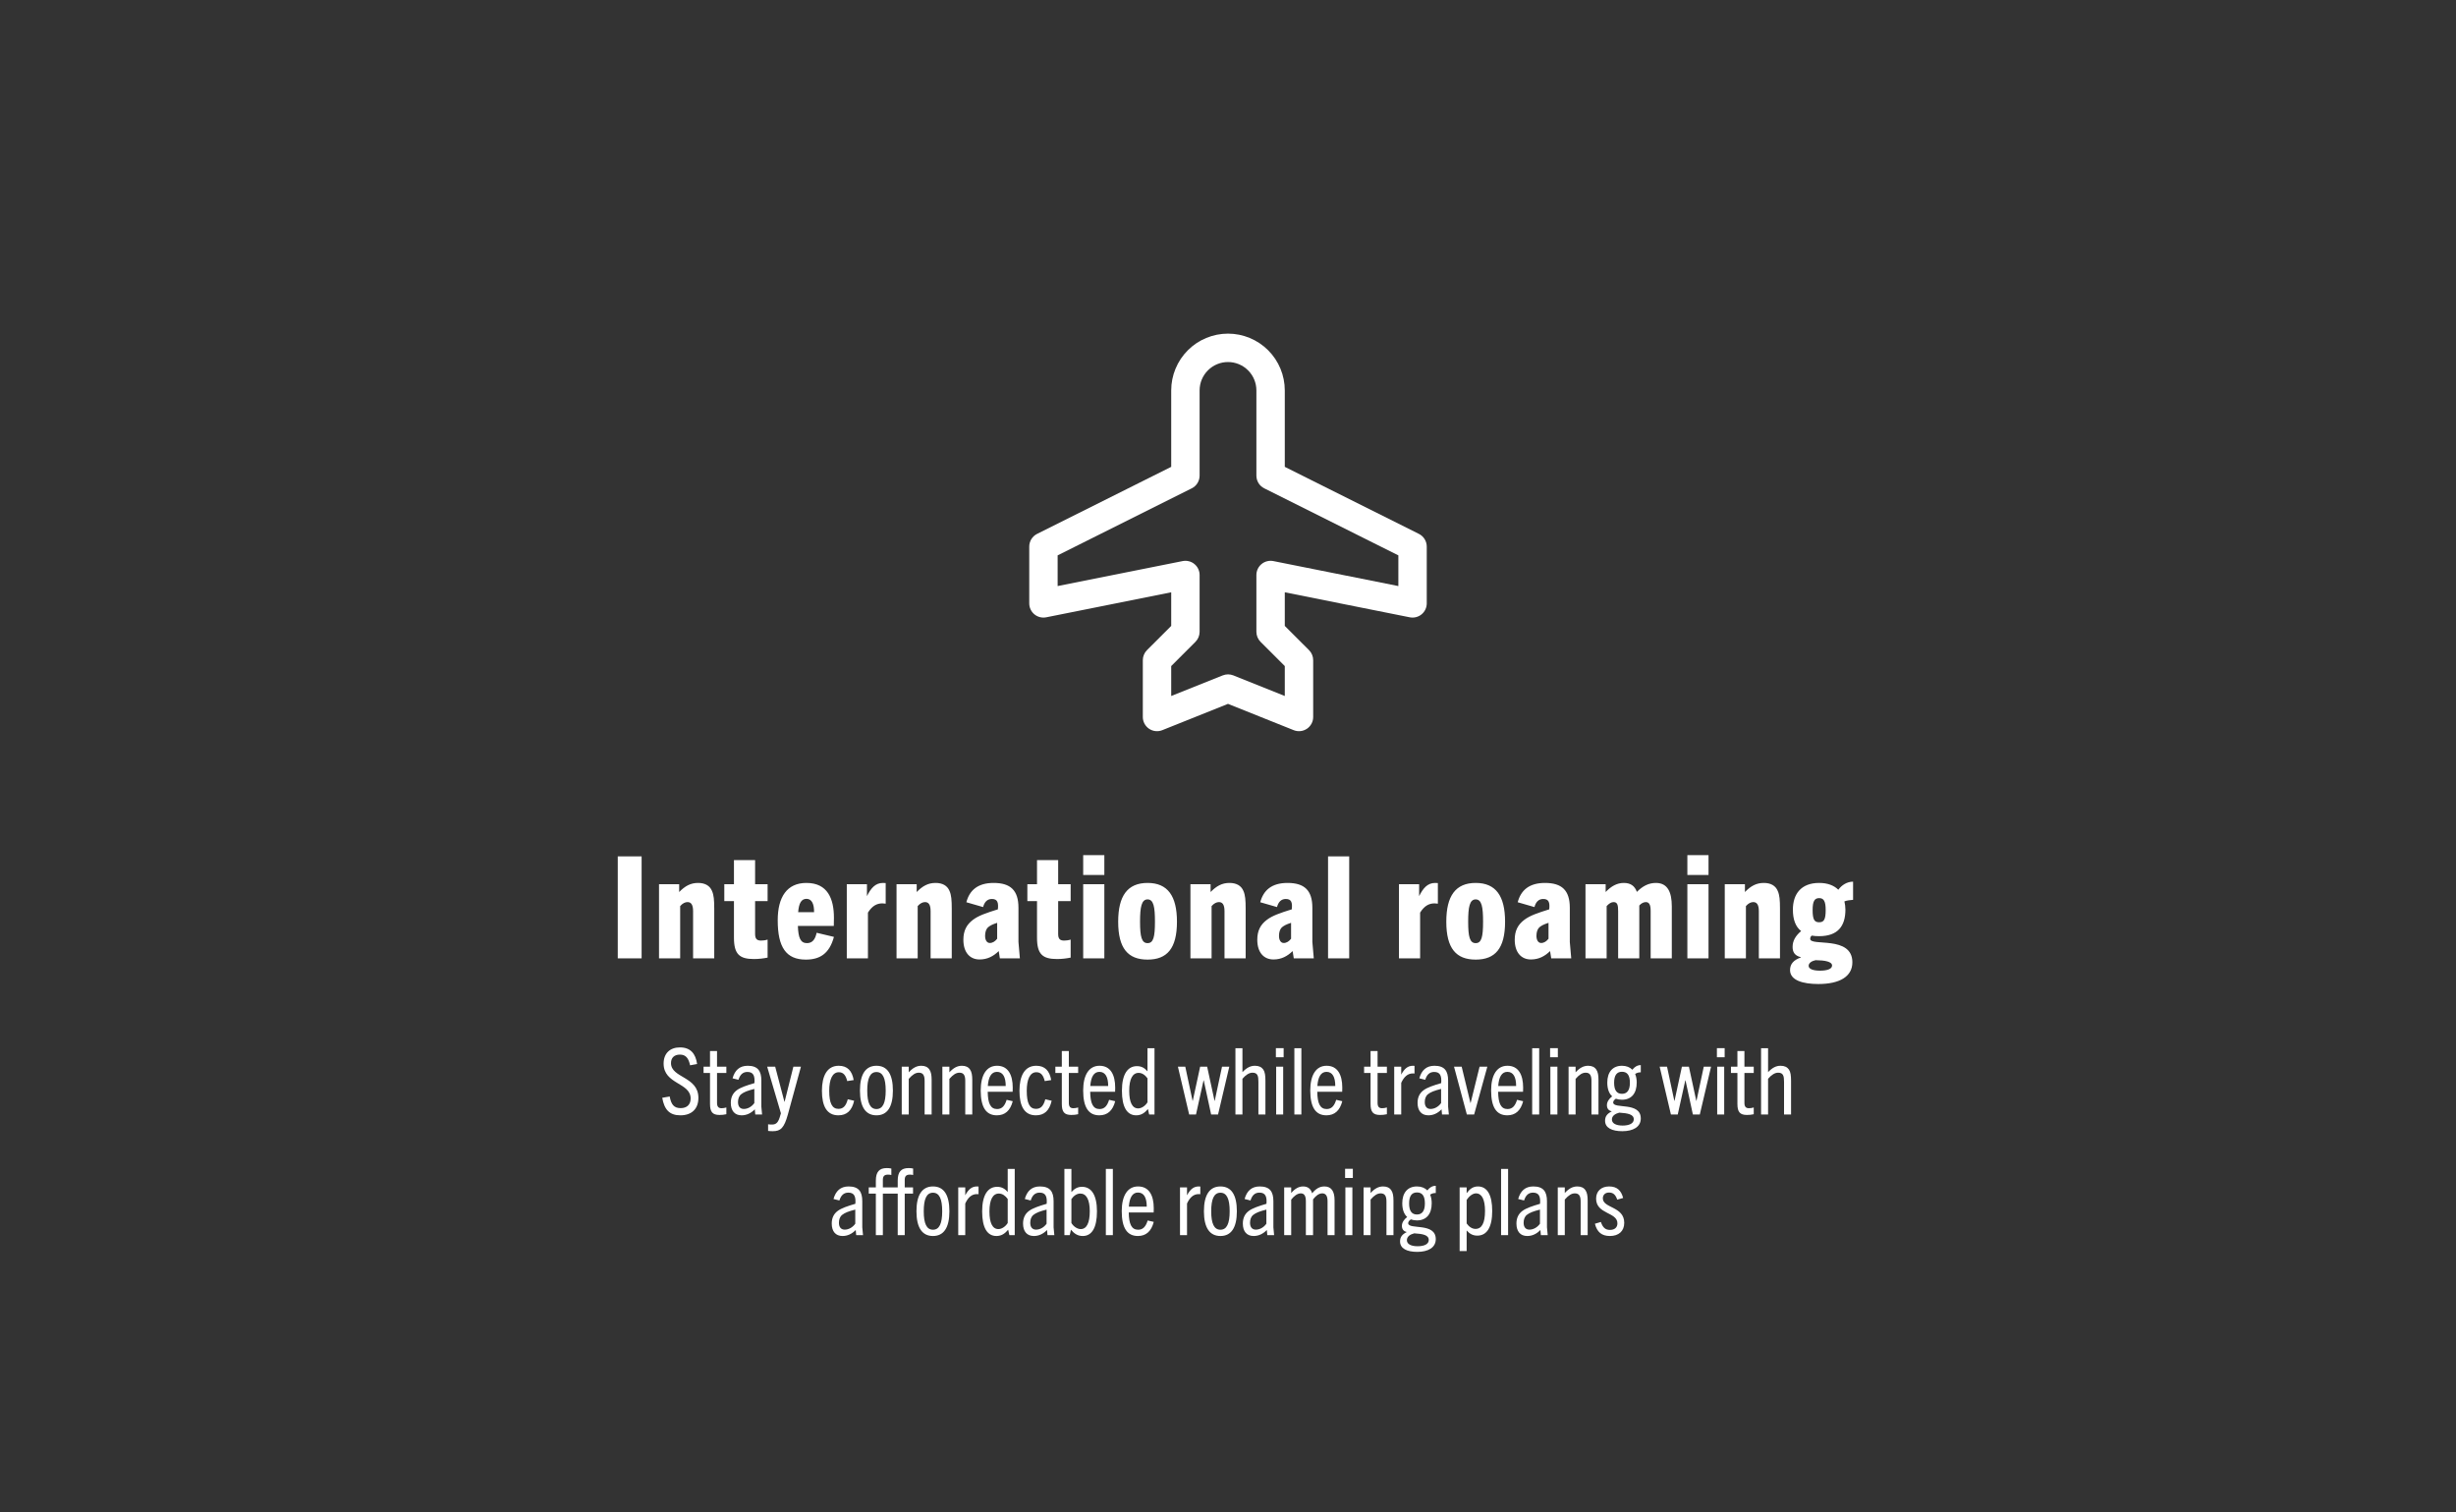
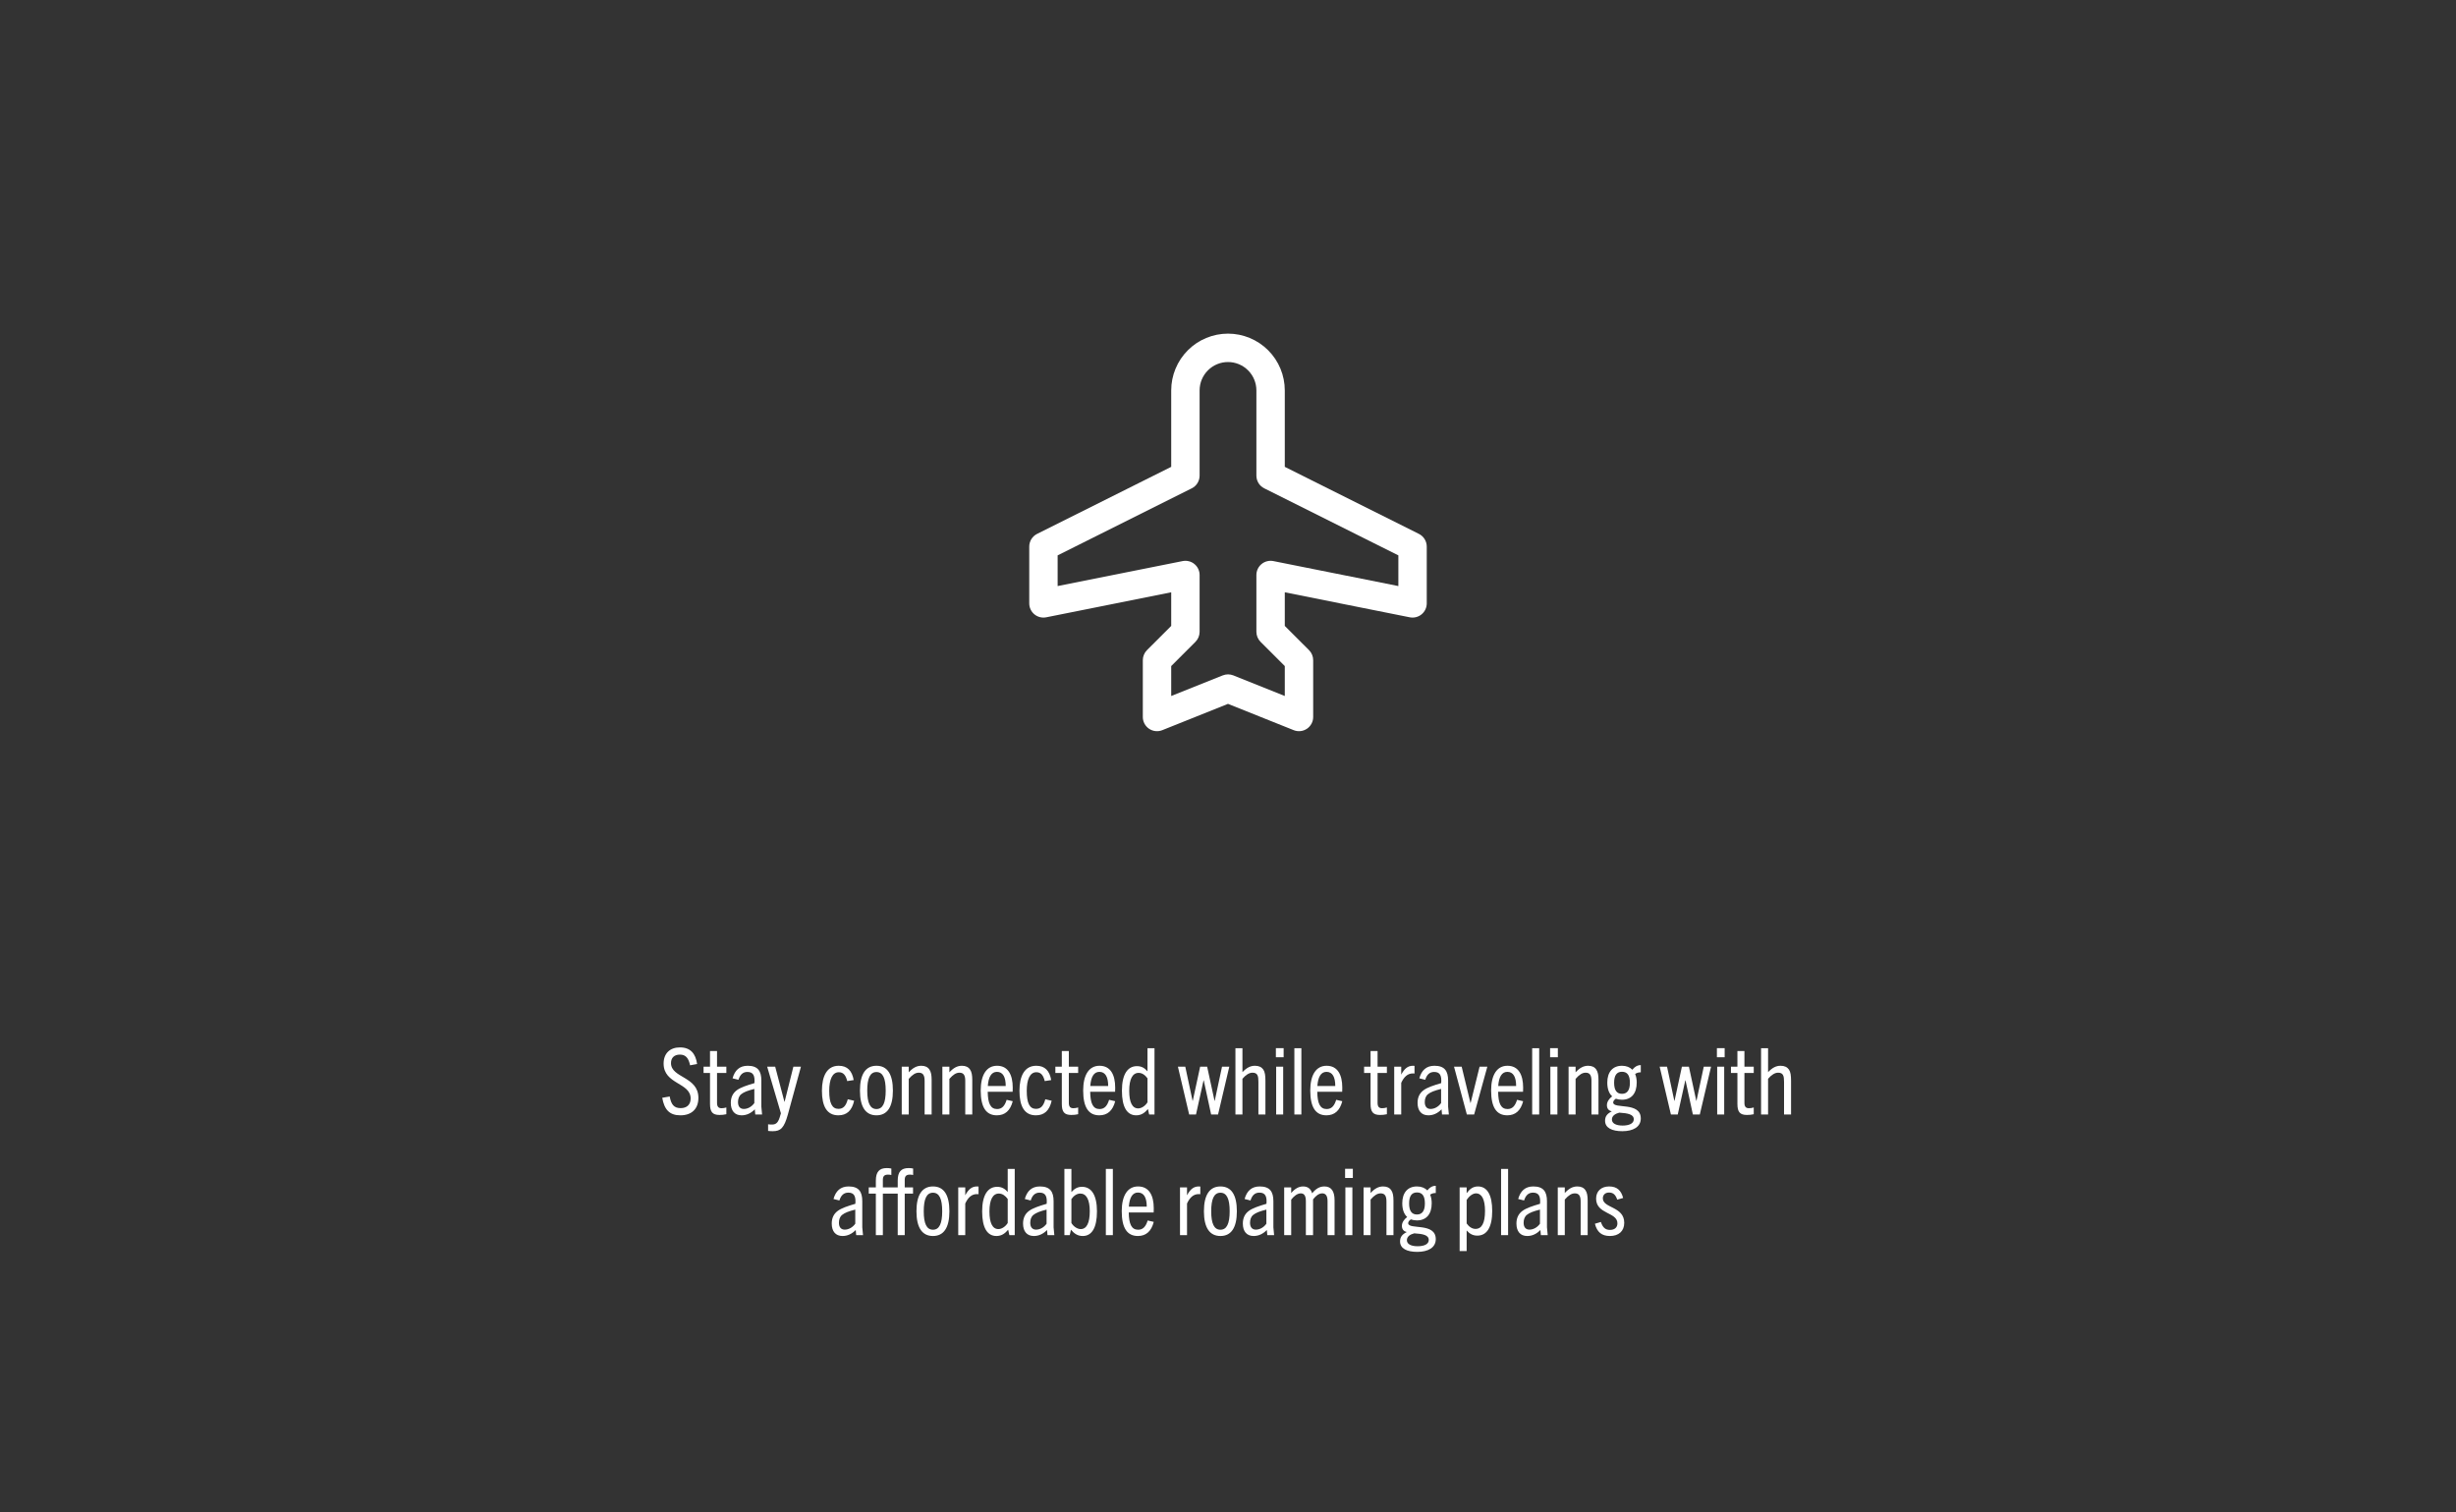
<svg xmlns="http://www.w3.org/2000/svg" width="346" height="213" viewBox="0 0 346 213" fill="none">
  <rect x="0" y="0" width="346" height="213" fill="#333333" stroke="none" />
  <path d="M98.208 149.889L97.22 150.071C97.012 149.083 96.622 148.563 95.79 148.563C95.01 148.563 94.529 148.992 94.529 149.759C94.529 151.878 98.39 151.618 98.39 154.66C98.39 156.233 97.415 157.117 95.855 157.117C94.321 157.117 93.593 156.324 93.294 154.647L94.347 154.465C94.555 155.609 94.958 156.103 95.894 156.103C96.752 156.103 97.298 155.622 97.298 154.751C97.298 152.476 93.489 152.775 93.489 149.824C93.489 148.394 94.386 147.549 95.79 147.549C97.272 147.549 98 148.42 98.208 149.889ZM102.328 156.012V156.961C101.99 157.039 101.704 157.065 101.366 157.065C100.378 157.065 100.027 156.636 100.027 155.518V151.15H99.117V150.266H100.027V148.056H101.015V150.266H102.328V151.15H101.015V155.362C101.015 155.882 101.21 156.116 101.639 156.116C101.847 156.116 102.081 156.09 102.328 156.012ZM107.363 157H106.401L106.336 156.272C105.777 156.844 105.153 157.117 104.477 157.117C103.502 157.117 102.956 156.467 102.956 155.362C102.956 154.634 103.203 154.023 103.801 153.581C104.321 153.191 105.218 152.892 106.284 152.58C106.362 151.579 106.154 151.007 105.296 151.007C104.646 151.007 104.256 151.397 104.035 152.112L103.203 151.904C103.515 150.786 104.178 150.136 105.335 150.136C106.765 150.136 107.259 150.877 107.259 152.216V155.895L107.363 157ZM106.271 155.388V153.399C105.335 153.633 104.802 153.841 104.425 154.14C104.1 154.4 103.97 154.803 103.97 155.258C103.97 155.843 104.243 156.22 104.789 156.22C105.322 156.22 105.894 155.921 106.271 155.388ZM110.99 157.013C110.47 158.885 109.989 159.353 108.871 159.353C108.65 159.353 108.403 159.34 108.208 159.314V158.378C108.429 158.417 108.598 158.417 108.741 158.417C109.378 158.417 109.664 158.118 109.937 157.091L110.015 156.831L108.078 150.266H109.209L110.509 155.206H110.535L111.77 150.266H112.836L110.99 157.013ZM119.433 154.855L120.33 155.063C120.018 156.454 119.29 157.117 118.107 157.117C116.495 157.117 115.793 155.843 115.793 153.659C115.793 151.579 116.508 150.136 118.159 150.136C119.381 150.136 120.044 150.851 120.265 152.151L119.355 152.294C119.16 151.501 118.835 151.046 118.172 151.046C117.262 151.046 116.82 152.073 116.82 153.672C116.82 155.401 117.223 156.207 118.12 156.207C118.783 156.207 119.186 155.804 119.433 154.855ZM123.477 157.117C121.982 157.117 121.15 155.986 121.15 153.633C121.15 151.319 121.956 150.136 123.477 150.136C125.011 150.136 125.791 151.319 125.791 153.633C125.791 155.986 124.972 157.117 123.477 157.117ZM123.477 156.233C124.374 156.233 124.777 155.362 124.777 153.633C124.777 151.917 124.387 151.02 123.477 151.02C122.567 151.02 122.177 151.917 122.177 153.633C122.177 155.362 122.58 156.233 123.477 156.233ZM131.248 157H130.26V152.255C130.26 151.449 130.013 151.111 129.441 151.111C128.986 151.111 128.557 151.371 128.024 151.982V157H127.036V150.266H128.024V151.059C128.583 150.448 129.129 150.136 129.792 150.136C130.325 150.136 130.702 150.318 130.936 150.669C131.17 151.007 131.248 151.475 131.248 152.138V157ZM136.973 157H135.985V152.255C135.985 151.449 135.738 151.111 135.166 151.111C134.711 151.111 134.282 151.371 133.749 151.982V157H132.761V150.266H133.749V151.059C134.308 150.448 134.854 150.136 135.517 150.136C136.05 150.136 136.427 150.318 136.661 150.669C136.895 151.007 136.973 151.475 136.973 152.138V157ZM142.673 155.128C142.335 156.454 141.581 157.117 140.437 157.117C138.929 157.117 138.162 155.999 138.162 153.62C138.162 151.41 138.994 150.136 140.463 150.136C142.01 150.136 142.673 151.397 142.673 153.217C142.673 153.373 142.673 153.568 142.66 153.802H139.15C139.176 155.44 139.54 156.233 140.476 156.233C141.191 156.233 141.568 155.739 141.815 154.933L142.673 155.128ZM140.45 150.994C139.657 150.994 139.254 151.722 139.163 152.983H141.685C141.685 151.735 141.295 150.994 140.45 150.994ZM147.261 154.855L148.158 155.063C147.846 156.454 147.118 157.117 145.935 157.117C144.323 157.117 143.621 155.843 143.621 153.659C143.621 151.579 144.336 150.136 145.987 150.136C147.209 150.136 147.872 150.851 148.093 152.151L147.183 152.294C146.988 151.501 146.663 151.046 146 151.046C145.09 151.046 144.648 152.073 144.648 153.672C144.648 155.401 145.051 156.207 145.948 156.207C146.611 156.207 147.014 155.804 147.261 154.855ZM151.89 156.012V156.961C151.552 157.039 151.266 157.065 150.928 157.065C149.94 157.065 149.589 156.636 149.589 155.518V151.15H148.679V150.266H149.589V148.056H150.577V150.266H151.89V151.15H150.577V155.362C150.577 155.882 150.772 156.116 151.201 156.116C151.409 156.116 151.643 156.09 151.89 156.012ZM157.108 155.128C156.77 156.454 156.016 157.117 154.872 157.117C153.364 157.117 152.597 155.999 152.597 153.62C152.597 151.41 153.429 150.136 154.898 150.136C156.445 150.136 157.108 151.397 157.108 153.217C157.108 153.373 157.108 153.568 157.095 153.802H153.585C153.611 155.44 153.975 156.233 154.911 156.233C155.626 156.233 156.003 155.739 156.25 154.933L157.108 155.128ZM154.885 150.994C154.092 150.994 153.689 151.722 153.598 152.983H156.12C156.12 151.735 155.73 150.994 154.885 150.994ZM162.645 157H161.891L161.722 156.233C161.267 156.766 160.786 157.117 160.071 157.117C158.771 157.117 158.056 155.96 158.056 153.646C158.056 151.332 158.862 150.188 160.175 150.188C160.799 150.188 161.254 150.448 161.657 150.916V147.666H162.645V157ZM161.657 155.284V151.904C161.332 151.449 160.903 151.137 160.409 151.137C159.564 151.137 159.083 151.995 159.083 153.659C159.083 155.284 159.512 156.142 160.344 156.142C160.851 156.142 161.371 155.752 161.657 155.284ZM171.598 157H170.623L169.583 152.19H169.557L168.491 157H167.529L165.943 150.266H166.983L168.01 155.076H168.036L169.076 150.266H170.064L171.104 155.076H171.13L172.157 150.266H173.184L171.598 157ZM178.272 157H177.284V152.385C177.284 151.566 177.167 151.111 176.452 151.111C175.984 151.111 175.503 151.423 175.035 151.969V157H174.047V147.666H175.035V151.033C175.646 150.396 176.179 150.136 176.79 150.136C177.349 150.136 177.726 150.318 177.973 150.669C178.207 151.02 178.272 151.514 178.272 152.268V157ZM180.838 148.94H179.746V147.653H180.838V148.94ZM180.773 157H179.785V150.266H180.773V157ZM183.337 157H182.349V147.666H183.337V157ZM189.1 155.128C188.762 156.454 188.008 157.117 186.864 157.117C185.356 157.117 184.589 155.999 184.589 153.62C184.589 151.41 185.421 150.136 186.89 150.136C188.437 150.136 189.1 151.397 189.1 153.217C189.1 153.373 189.1 153.568 189.087 153.802H185.577C185.603 155.44 185.967 156.233 186.903 156.233C187.618 156.233 187.995 155.739 188.242 154.933L189.1 155.128ZM186.877 150.994C186.084 150.994 185.681 151.722 185.59 152.983H188.112C188.112 151.735 187.722 150.994 186.877 150.994ZM195.385 156.012V156.961C195.047 157.039 194.761 157.065 194.423 157.065C193.435 157.065 193.084 156.636 193.084 155.518V151.15H192.174V150.266H193.084V148.056H194.072V150.266H195.385V151.15H194.072V155.362C194.072 155.882 194.267 156.116 194.696 156.116C194.904 156.116 195.138 156.09 195.385 156.012ZM197.404 157H196.416V150.266H197.404V151.384C197.846 150.539 198.34 150.136 199.055 150.136C199.12 150.136 199.172 150.136 199.276 150.149V151.228C199.172 151.215 199.081 151.215 199.042 151.215C198.288 151.215 197.781 151.722 197.404 152.541V157ZM204.114 157H203.152L203.087 156.272C202.528 156.844 201.904 157.117 201.228 157.117C200.253 157.117 199.707 156.467 199.707 155.362C199.707 154.634 199.954 154.023 200.552 153.581C201.072 153.191 201.969 152.892 203.035 152.58C203.113 151.579 202.905 151.007 202.047 151.007C201.397 151.007 201.007 151.397 200.786 152.112L199.954 151.904C200.266 150.786 200.929 150.136 202.086 150.136C203.516 150.136 204.01 150.877 204.01 152.216V155.895L204.114 157ZM203.022 155.388V153.399C202.086 153.633 201.553 153.841 201.176 154.14C200.851 154.4 200.721 154.803 200.721 155.258C200.721 155.843 200.994 156.22 201.54 156.22C202.073 156.22 202.645 155.921 203.022 155.388ZM207.676 157H206.649L204.842 150.266H205.921L207.156 155.375H207.182L208.443 150.266H209.535L207.676 157ZM214.579 155.128C214.241 156.454 213.487 157.117 212.343 157.117C210.835 157.117 210.068 155.999 210.068 153.62C210.068 151.41 210.9 150.136 212.369 150.136C213.916 150.136 214.579 151.397 214.579 153.217C214.579 153.373 214.579 153.568 214.566 153.802H211.056C211.082 155.44 211.446 156.233 212.382 156.233C213.097 156.233 213.474 155.739 213.721 154.933L214.579 155.128ZM212.356 150.994C211.563 150.994 211.16 151.722 211.069 152.983H213.591C213.591 151.735 213.201 150.994 212.356 150.994ZM216.84 157H215.852V147.666H216.84V157ZM219.47 148.94H218.378V147.653H219.47V148.94ZM219.405 157H218.417V150.266H219.405V157ZM225.193 157H224.205V152.255C224.205 151.449 223.958 151.111 223.386 151.111C222.931 151.111 222.502 151.371 221.969 151.982V157H220.981V150.266H221.969V151.059C222.528 150.448 223.074 150.136 223.737 150.136C224.27 150.136 224.647 150.318 224.881 150.669C225.115 151.007 225.193 151.475 225.193 152.138V157ZM230.581 152.502C230.581 154.023 229.84 154.92 228.501 154.92C228.176 154.92 227.89 154.868 227.643 154.777C227.435 154.92 227.266 155.089 227.266 155.31C227.266 156.285 231.153 155.154 231.153 157.559C231.153 158.755 230.074 159.353 228.553 159.353C227.11 159.353 226.122 158.898 226.122 157.884C226.122 157.247 226.434 156.883 227.045 156.571V156.545C226.59 156.441 226.382 156.129 226.382 155.687C226.382 155.232 226.655 154.803 227.123 154.439C226.668 154.036 226.434 153.373 226.434 152.502C226.434 151.059 227.162 150.136 228.501 150.136C229.125 150.136 229.619 150.344 229.97 150.695C230.243 150.318 230.672 150.032 231.153 150.045V151.059C230.841 151.059 230.568 151.137 230.36 151.293C230.503 151.631 230.581 152.047 230.581 152.502ZM229.619 152.528C229.619 151.462 229.242 150.981 228.501 150.981C227.786 150.981 227.396 151.462 227.396 152.528C227.396 153.607 227.786 154.088 228.501 154.088C229.216 154.088 229.619 153.607 229.619 152.528ZM230.165 157.676C230.165 156.974 229.333 156.818 228.124 156.74C227.552 156.883 227.084 157.195 227.084 157.702C227.084 158.261 227.669 158.56 228.592 158.56C229.489 158.56 230.165 158.287 230.165 157.676ZM239.467 157H238.492L237.452 152.19H237.426L236.36 157H235.398L233.812 150.266H234.852L235.879 155.076H235.905L236.945 150.266H237.933L238.973 155.076H238.999L240.026 150.266H241.053L239.467 157ZM242.969 148.94H241.877V147.653H242.969V148.94ZM242.904 157H241.916V150.266H242.904V157ZM247.067 156.012V156.961C246.729 157.039 246.443 157.065 246.105 157.065C245.117 157.065 244.766 156.636 244.766 155.518V151.15H243.856V150.266H244.766V148.056H245.754V150.266H247.067V151.15H245.754V155.362C245.754 155.882 245.949 156.116 246.378 156.116C246.586 156.116 246.82 156.09 247.067 156.012ZM252.323 157H251.335V152.385C251.335 151.566 251.218 151.111 250.503 151.111C250.035 151.111 249.554 151.423 249.086 151.969V157H248.098V147.666H249.086V151.033C249.697 150.396 250.23 150.136 250.841 150.136C251.4 150.136 251.777 150.318 252.024 150.669C252.258 151.02 252.323 151.514 252.323 152.268V157ZM121.582 174H120.62L120.555 173.272C119.996 173.844 119.372 174.117 118.696 174.117C117.721 174.117 117.175 173.467 117.175 172.362C117.175 171.634 117.422 171.023 118.02 170.581C118.54 170.191 119.437 169.892 120.503 169.58C120.581 168.579 120.373 168.007 119.515 168.007C118.865 168.007 118.475 168.397 118.254 169.112L117.422 168.904C117.734 167.786 118.397 167.136 119.554 167.136C120.984 167.136 121.478 167.877 121.478 169.216V172.895L121.582 174ZM120.49 172.388V170.399C119.554 170.633 119.021 170.841 118.644 171.14C118.319 171.4 118.189 171.803 118.189 172.258C118.189 172.843 118.462 173.22 119.008 173.22C119.541 173.22 120.113 172.921 120.49 172.388ZM127.458 174H126.47V168.15H124.377V174H123.389V168.15H122.388V167.266H123.389V166.317C123.389 165.095 123.87 164.549 124.923 164.549C125.131 164.549 125.339 164.562 125.573 164.614V165.524C125.404 165.485 125.261 165.472 125.105 165.472C124.611 165.472 124.377 165.667 124.377 166.213V167.266H126.47V166.317C126.47 165.095 126.938 164.549 128.004 164.549C128.212 164.549 128.42 164.562 128.641 164.614V165.524C128.498 165.485 128.342 165.472 128.186 165.472C127.692 165.472 127.458 165.667 127.458 166.213V167.266H128.628V168.15H127.458V174ZM131.437 174.117C129.942 174.117 129.11 172.986 129.11 170.633C129.11 168.319 129.916 167.136 131.437 167.136C132.971 167.136 133.751 168.319 133.751 170.633C133.751 172.986 132.932 174.117 131.437 174.117ZM131.437 173.233C132.334 173.233 132.737 172.362 132.737 170.633C132.737 168.917 132.347 168.02 131.437 168.02C130.527 168.02 130.137 168.917 130.137 170.633C130.137 172.362 130.54 173.233 131.437 173.233ZM135.984 174H134.996V167.266H135.984V168.384C136.426 167.539 136.92 167.136 137.635 167.136C137.7 167.136 137.752 167.136 137.856 167.149V168.228C137.752 168.215 137.661 168.215 137.622 168.215C136.868 168.215 136.361 168.722 135.984 169.541V174ZM142.954 174H142.2L142.031 173.233C141.576 173.766 141.095 174.117 140.38 174.117C139.08 174.117 138.365 172.96 138.365 170.646C138.365 168.332 139.171 167.188 140.484 167.188C141.108 167.188 141.563 167.448 141.966 167.916V164.666H142.954V174ZM141.966 172.284V168.904C141.641 168.449 141.212 168.137 140.718 168.137C139.873 168.137 139.392 168.995 139.392 170.659C139.392 172.284 139.821 173.142 140.653 173.142C141.16 173.142 141.68 172.752 141.966 172.284ZM148.534 174H147.572L147.507 173.272C146.948 173.844 146.324 174.117 145.648 174.117C144.673 174.117 144.127 173.467 144.127 172.362C144.127 171.634 144.374 171.023 144.972 170.581C145.492 170.191 146.389 169.892 147.455 169.58C147.533 168.579 147.325 168.007 146.467 168.007C145.817 168.007 145.427 168.397 145.206 169.112L144.374 168.904C144.686 167.786 145.349 167.136 146.506 167.136C147.936 167.136 148.43 167.877 148.43 169.216V172.895L148.534 174ZM147.442 172.388V170.399C146.506 170.633 145.973 170.841 145.596 171.14C145.271 171.4 145.141 171.803 145.141 172.258C145.141 172.843 145.414 173.22 145.96 173.22C146.493 173.22 147.065 172.921 147.442 172.388ZM150.705 174H149.951V164.666H150.939V167.929C151.368 167.448 151.81 167.188 152.434 167.188C153.747 167.188 154.54 168.332 154.54 170.646C154.54 172.947 153.825 174.117 152.538 174.117C151.823 174.117 151.329 173.779 150.874 173.233L150.705 174ZM150.939 168.917V172.284C151.212 172.752 151.745 173.142 152.252 173.142C153.084 173.142 153.526 172.284 153.526 170.633C153.526 168.982 153.045 168.137 152.187 168.137C151.706 168.137 151.264 168.449 150.939 168.917ZM156.779 174H155.791V164.666H156.779V174ZM162.541 172.128C162.203 173.454 161.449 174.117 160.305 174.117C158.797 174.117 158.03 172.999 158.03 170.62C158.03 168.41 158.862 167.136 160.331 167.136C161.878 167.136 162.541 168.397 162.541 170.217C162.541 170.373 162.541 170.568 162.528 170.802H159.018C159.044 172.44 159.408 173.233 160.344 173.233C161.059 173.233 161.436 172.739 161.683 171.933L162.541 172.128ZM160.318 167.994C159.525 167.994 159.122 168.722 159.031 169.983H161.553C161.553 168.735 161.163 167.994 160.318 167.994ZM167.227 174H166.239V167.266H167.227V168.384C167.669 167.539 168.163 167.136 168.878 167.136C168.943 167.136 168.995 167.136 169.099 167.149V168.228C168.995 168.215 168.904 168.215 168.865 168.215C168.111 168.215 167.604 168.722 167.227 169.541V174ZM171.935 174.117C170.44 174.117 169.608 172.986 169.608 170.633C169.608 168.319 170.414 167.136 171.935 167.136C173.469 167.136 174.249 168.319 174.249 170.633C174.249 172.986 173.43 174.117 171.935 174.117ZM171.935 173.233C172.832 173.233 173.235 172.362 173.235 170.633C173.235 168.917 172.845 168.02 171.935 168.02C171.025 168.02 170.635 168.917 170.635 170.633C170.635 172.362 171.038 173.233 171.935 173.233ZM179.498 174H178.536L178.471 173.272C177.912 173.844 177.288 174.117 176.612 174.117C175.637 174.117 175.091 173.467 175.091 172.362C175.091 171.634 175.338 171.023 175.936 170.581C176.456 170.191 177.353 169.892 178.419 169.58C178.497 168.579 178.289 168.007 177.431 168.007C176.781 168.007 176.391 168.397 176.17 169.112L175.338 168.904C175.65 167.786 176.313 167.136 177.47 167.136C178.9 167.136 179.394 167.877 179.394 169.216V172.895L179.498 174ZM178.406 172.388V170.399C177.47 170.633 176.937 170.841 176.56 171.14C176.235 171.4 176.105 171.803 176.105 172.258C176.105 172.843 176.378 173.22 176.924 173.22C177.457 173.22 178.029 172.921 178.406 172.388ZM188.013 174H187.025V169.203C187.025 168.371 186.7 168.111 186.284 168.111C185.829 168.111 185.4 168.41 184.984 168.956V174H183.97V169.229C183.97 168.488 183.762 168.111 183.255 168.111C182.774 168.111 182.293 168.488 181.903 168.995V174H180.915V167.266H181.903V168.059C182.41 167.461 182.969 167.136 183.567 167.136C184.269 167.136 184.659 167.474 184.854 168.098C185.387 167.448 185.907 167.136 186.583 167.136C187.584 167.136 188.013 167.851 188.013 169.073V174ZM190.588 165.94H189.496V164.653H190.588V165.94ZM190.523 174H189.535V167.266H190.523V174ZM196.311 174H195.323V169.255C195.323 168.449 195.076 168.111 194.504 168.111C194.049 168.111 193.62 168.371 193.087 168.982V174H192.099V167.266H193.087V168.059C193.646 167.448 194.192 167.136 194.855 167.136C195.388 167.136 195.765 167.318 195.999 167.669C196.233 168.007 196.311 168.475 196.311 169.138V174ZM201.699 169.502C201.699 171.023 200.958 171.92 199.619 171.92C199.294 171.92 199.008 171.868 198.761 171.777C198.553 171.92 198.384 172.089 198.384 172.31C198.384 173.285 202.271 172.154 202.271 174.559C202.271 175.755 201.192 176.353 199.671 176.353C198.228 176.353 197.24 175.898 197.24 174.884C197.24 174.247 197.552 173.883 198.163 173.571V173.545C197.708 173.441 197.5 173.129 197.5 172.687C197.5 172.232 197.773 171.803 198.241 171.439C197.786 171.036 197.552 170.373 197.552 169.502C197.552 168.059 198.28 167.136 199.619 167.136C200.243 167.136 200.737 167.344 201.088 167.695C201.361 167.318 201.79 167.032 202.271 167.045V168.059C201.959 168.059 201.686 168.137 201.478 168.293C201.621 168.631 201.699 169.047 201.699 169.502ZM200.737 169.528C200.737 168.462 200.36 167.981 199.619 167.981C198.904 167.981 198.514 168.462 198.514 169.528C198.514 170.607 198.904 171.088 199.619 171.088C200.334 171.088 200.737 170.607 200.737 169.528ZM201.283 174.676C201.283 173.974 200.451 173.818 199.242 173.74C198.67 173.883 198.202 174.195 198.202 174.702C198.202 175.261 198.787 175.56 199.71 175.56C200.607 175.56 201.283 175.287 201.283 174.676ZM206.621 176.236H205.633V167.266H206.621V168.085C207.05 167.5 207.518 167.136 208.207 167.136C209.507 167.136 210.222 168.306 210.222 170.594C210.222 172.921 209.455 174.065 208.116 174.065C207.492 174.065 207.037 173.805 206.621 173.337V176.236ZM206.621 169.047V172.349C206.946 172.817 207.388 173.116 207.869 173.116C208.753 173.116 209.208 172.284 209.208 170.594C209.208 168.982 208.766 168.111 207.934 168.111C207.492 168.111 206.972 168.488 206.621 169.047ZM212.46 174H211.472V164.666H212.46V174ZM218.041 174H217.079L217.014 173.272C216.455 173.844 215.831 174.117 215.155 174.117C214.18 174.117 213.634 173.467 213.634 172.362C213.634 171.634 213.881 171.023 214.479 170.581C214.999 170.191 215.896 169.892 216.962 169.58C217.04 168.579 216.832 168.007 215.974 168.007C215.324 168.007 214.934 168.397 214.713 169.112L213.881 168.904C214.193 167.786 214.856 167.136 216.013 167.136C217.443 167.136 217.937 167.877 217.937 169.216V172.895L218.041 174ZM216.949 172.388V170.399C216.013 170.633 215.48 170.841 215.103 171.14C214.778 171.4 214.648 171.803 214.648 172.258C214.648 172.843 214.921 173.22 215.467 173.22C216 173.22 216.572 172.921 216.949 172.388ZM223.67 174H222.682V169.255C222.682 168.449 222.435 168.111 221.863 168.111C221.408 168.111 220.979 168.371 220.446 168.982V174H219.458V167.266H220.446V168.059C221.005 167.448 221.551 167.136 222.214 167.136C222.747 167.136 223.124 167.318 223.358 167.669C223.592 168.007 223.67 168.475 223.67 169.138V174ZM228.667 168.761L227.835 168.995C227.601 168.293 227.25 167.994 226.678 167.994C226.119 167.994 225.807 168.345 225.807 168.813C225.807 170.217 228.823 169.931 228.823 172.258C228.823 173.441 228.03 174.117 226.808 174.117C225.638 174.117 224.988 173.558 224.689 172.388L225.534 172.141C225.781 172.895 226.145 173.259 226.808 173.259C227.471 173.259 227.861 172.908 227.861 172.336C227.861 170.724 224.858 171.075 224.858 168.852C224.858 167.812 225.573 167.136 226.691 167.136C227.809 167.136 228.394 167.708 228.667 168.761Z" fill="white" />
-   <path d="M90.391 135H87.031V120.64H90.391V135ZM100.622 135H97.642V128.36C97.642 127.42 97.342 127.08 96.862 127.08C96.522 127.08 96.182 127.24 95.822 127.64V135H92.842V124.56H95.682V125.66C96.522 124.8 97.302 124.38 98.342 124.38C99.342 124.38 100.002 124.78 100.302 125.5C100.562 126.08 100.622 126.78 100.622 128.04V135ZM108.139 132.36V134.9C107.539 135.02 106.879 135.1 106.219 135.1C104.179 135.1 103.399 134.42 103.399 132.1V126.94H102.039V124.56H103.399V121.16H106.379V124.56H108.139V126.94H106.379V131.58C106.379 132.26 106.639 132.5 107.219 132.5C107.499 132.5 107.839 132.46 108.139 132.36ZM117.485 131.98C116.845 134.34 115.505 135.18 113.525 135.18C110.745 135.18 109.565 133.44 109.565 129.64C109.565 126.34 110.885 124.38 113.605 124.38C116.605 124.38 117.485 126.62 117.485 129.3C117.485 129.66 117.485 130.04 117.465 130.44H112.405C112.465 132.1 112.765 132.86 113.685 132.86C114.485 132.86 114.865 132.28 115.045 131.4L117.485 131.98ZM113.625 126.62C112.885 126.62 112.545 127.24 112.445 128.5H114.685C114.705 127.4 114.385 126.62 113.625 126.62ZM122.275 135H119.295V124.56H122.135V126.24C122.695 125.12 123.315 124.38 124.395 124.38C124.515 124.38 124.655 124.38 124.775 124.4V127.3C124.615 127.28 124.415 127.26 124.315 127.26C123.535 127.26 122.875 127.6 122.275 128.56V135ZM134.083 135H131.103V128.36C131.103 127.42 130.803 127.08 130.323 127.08C129.983 127.08 129.643 127.24 129.283 127.64V135H126.303V124.56H129.143V125.66C129.983 124.8 130.763 124.38 131.803 124.38C132.803 124.38 133.463 124.78 133.763 125.5C134.023 126.08 134.083 126.78 134.083 128.04V135ZM143.68 135H140.86L140.7 133.98C139.96 134.7 139.12 135.16 138 135.16C136.64 135.16 135.72 134.18 135.72 132.38C135.72 131.1 136.18 130.26 137.04 129.6C137.84 128.98 138.98 128.6 140.58 128.1C140.68 127.16 140.54 126.64 139.74 126.64C139.06 126.64 138.68 127.1 138.5 127.78L136.14 127.1C136.58 125.44 137.72 124.38 139.98 124.38C142.36 124.38 143.48 125.42 143.48 127.88V132.7L143.68 135ZM140.48 132.24V130C139.8 130.22 139.5 130.38 139.18 130.64C138.9 130.92 138.78 131.34 138.78 131.84C138.78 132.44 139.04 132.84 139.44 132.84C139.86 132.84 140.2 132.6 140.48 132.24ZM150.834 132.36V134.9C150.234 135.02 149.574 135.1 148.914 135.1C146.874 135.1 146.094 134.42 146.094 132.1V126.94H144.734V124.56H146.094V121.16H149.074V124.56H150.834V126.94H149.074V131.58C149.074 132.26 149.334 132.5 149.914 132.5C150.194 132.5 150.534 132.46 150.834 132.36ZM155.579 123.26H152.599V120.46H155.579V123.26ZM155.579 135H152.599V124.56H155.579V135ZM161.669 135.18C158.909 135.18 157.529 133.6 157.529 129.84C157.529 126.22 158.829 124.38 161.669 124.38C164.509 124.38 165.809 126.22 165.809 129.84C165.809 133.6 164.429 135.18 161.669 135.18ZM161.669 132.86C162.489 132.86 162.709 132 162.709 129.84C162.709 127.8 162.529 126.7 161.669 126.7C160.809 126.7 160.609 127.8 160.609 129.84C160.609 132 160.849 132.86 161.669 132.86ZM175.488 135H172.508V128.36C172.508 127.42 172.208 127.08 171.728 127.08C171.388 127.08 171.048 127.24 170.688 127.64V135H167.708V124.56H170.548V125.66C171.388 124.8 172.168 124.38 173.208 124.38C174.208 124.38 174.868 124.78 175.168 125.5C175.428 126.08 175.488 126.78 175.488 128.04V135ZM185.085 135H182.265L182.105 133.98C181.365 134.7 180.525 135.16 179.405 135.16C178.045 135.16 177.125 134.18 177.125 132.38C177.125 131.1 177.585 130.26 178.445 129.6C179.245 128.98 180.385 128.6 181.985 128.1C182.085 127.16 181.945 126.64 181.145 126.64C180.465 126.64 180.085 127.1 179.905 127.78L177.545 127.1C177.985 125.44 179.125 124.38 181.385 124.38C183.765 124.38 184.885 125.42 184.885 127.88V132.7L185.085 135ZM181.885 132.24V130C181.205 130.22 180.905 130.38 180.585 130.64C180.305 130.92 180.185 131.34 180.185 131.84C180.185 132.44 180.445 132.84 180.845 132.84C181.265 132.84 181.605 132.6 181.885 132.24ZM190.075 135H187.095V120.64H190.075V135ZM200.066 135H197.086V124.56H199.926V126.24C200.486 125.12 201.106 124.38 202.186 124.38C202.306 124.38 202.446 124.38 202.566 124.4V127.3C202.406 127.28 202.206 127.26 202.106 127.26C201.326 127.26 200.666 127.6 200.066 128.56V135ZM207.894 135.18C205.134 135.18 203.754 133.6 203.754 129.84C203.754 126.22 205.054 124.38 207.894 124.38C210.734 124.38 212.034 126.22 212.034 129.84C212.034 133.6 210.654 135.18 207.894 135.18ZM207.894 132.86C208.714 132.86 208.934 132 208.934 129.84C208.934 127.8 208.754 126.7 207.894 126.7C207.034 126.7 206.834 127.8 206.834 129.84C206.834 132 207.074 132.86 207.894 132.86ZM221.354 135H218.534L218.374 133.98C217.634 134.7 216.794 135.16 215.674 135.16C214.314 135.16 213.394 134.18 213.394 132.38C213.394 131.1 213.854 130.26 214.714 129.6C215.514 128.98 216.654 128.6 218.254 128.1C218.354 127.16 218.214 126.64 217.414 126.64C216.734 126.64 216.354 127.1 216.174 127.78L213.814 127.1C214.254 125.44 215.394 124.38 217.654 124.38C220.034 124.38 221.154 125.42 221.154 127.88V132.7L221.354 135ZM218.154 132.24V130C217.474 130.22 217.174 130.38 216.854 130.64C216.574 130.92 216.454 131.34 216.454 131.84C216.454 132.44 216.714 132.84 217.114 132.84C217.534 132.84 217.874 132.6 218.154 132.24ZM235.523 135H232.543V128.28C232.543 127.38 232.283 127.08 231.863 127.08C231.543 127.08 231.203 127.26 230.943 127.56V135H227.963V128.36C227.963 127.5 227.863 127.08 227.323 127.08C227.003 127.08 226.703 127.26 226.343 127.64V135H223.363V124.56H226.203V125.66C226.963 124.86 227.783 124.38 228.763 124.38C229.743 124.38 230.303 124.82 230.603 125.64C231.423 124.82 232.263 124.38 233.283 124.38C234.923 124.38 235.523 125.66 235.523 127.68V135ZM240.695 123.26H237.715V120.46H240.695V123.26ZM240.695 135H237.715V124.56H240.695V135ZM250.764 135H247.784V128.36C247.784 127.42 247.484 127.08 247.004 127.08C246.664 127.08 246.324 127.24 245.964 127.64V135H242.984V124.56H245.824V125.66C246.664 124.8 247.444 124.38 248.484 124.38C249.484 124.38 250.144 124.78 250.444 125.5C250.704 126.08 250.764 126.78 250.764 128.04V135ZM259.981 128.14C259.981 130.52 258.861 131.88 256.281 131.88C255.901 131.88 255.561 131.86 255.241 131.8C255.101 131.92 255.021 132.04 255.021 132.26C255.021 133.36 260.961 131.74 260.961 135.56C260.961 137.6 259.121 138.62 256.161 138.62C254.041 138.62 252.181 138.12 252.181 136.66C252.181 135.8 252.681 135.24 253.701 134.88V134.84C252.801 134.62 252.541 134.08 252.541 133.4C252.541 132.54 252.941 131.84 253.741 131.16C252.941 130.54 252.581 129.5 252.581 128.14C252.581 125.94 253.741 124.38 256.281 124.38C257.481 124.38 258.381 124.74 258.981 125.34C259.441 124.7 260.201 124.2 261.061 124.2V126.76C260.581 126.8 260.201 126.84 259.841 126.98C259.921 127.34 259.981 127.74 259.981 128.14ZM257.201 128.2C257.201 126.94 256.921 126.52 256.281 126.52C255.641 126.52 255.361 126.94 255.361 128.2C255.361 129.56 255.621 129.92 256.281 129.92C256.941 129.92 257.201 129.56 257.201 128.2ZM258.101 136.02C258.101 135.46 257.101 135.28 255.781 135.26C255.221 135.38 254.801 135.66 254.801 136.06C254.801 136.5 255.421 136.74 256.401 136.74C257.401 136.74 258.101 136.5 258.101 136.02Z" fill="white" />
  <path d="M199.895 75.21L181 65.765V55C181 52.878 180.157 50.843 178.657 49.343C177.157 47.843 175.122 47 173 47C170.878 47 168.843 47.843 167.343 49.343C165.843 50.843 165 52.878 165 55V65.765L146.105 75.21C145.773 75.376 145.493 75.632 145.298 75.948C145.103 76.264 145 76.628 145 77V85C145 85.296 145.066 85.588 145.193 85.855C145.319 86.123 145.504 86.359 145.733 86.546C145.961 86.734 146.229 86.868 146.516 86.939C146.803 87.011 147.102 87.018 147.393 86.96L165 83.44V88.172L161.585 91.585C161.399 91.771 161.252 91.992 161.152 92.234C161.051 92.477 161 92.737 161 93V101C160.999 101.328 161.079 101.651 161.233 101.94C161.387 102.23 161.609 102.477 161.881 102.661C162.152 102.844 162.465 102.958 162.791 102.992C163.117 103.027 163.446 102.98 163.75 102.857L173 99.155L182.25 102.857C182.554 102.98 182.883 103.027 183.209 102.992C183.535 102.958 183.848 102.844 184.119 102.661C184.391 102.477 184.613 102.23 184.767 101.94C184.921 101.651 185.001 101.328 185 101V93C185 92.737 184.949 92.477 184.848 92.234C184.748 91.992 184.601 91.771 184.415 91.585L181 88.172V83.44L198.607 86.96C198.898 87.018 199.197 87.011 199.484 86.939C199.771 86.868 200.039 86.734 200.267 86.546C200.496 86.359 200.681 86.123 200.807 85.855C200.934 85.588 201 85.296 201 85V77C201 76.628 200.897 76.264 200.702 75.948C200.507 75.632 200.227 75.376 199.895 75.21ZM197 82.56L179.393 79.04C179.102 78.982 178.803 78.989 178.516 79.061C178.229 79.132 177.961 79.266 177.733 79.454C177.504 79.641 177.319 79.877 177.193 80.145C177.066 80.412 177 80.704 177 81V89C177 89.263 177.051 89.523 177.152 89.766C177.252 90.008 177.399 90.229 177.585 90.415L181 93.828V98.045L173.75 95.142C173.273 94.952 172.742 94.952 172.265 95.142L165 98.045V93.828L168.415 90.415C168.601 90.229 168.748 90.008 168.848 89.766C168.949 89.523 169 89.263 169 89V81C169 80.704 168.934 80.412 168.807 80.145C168.681 79.877 168.496 79.641 168.267 79.454C168.039 79.266 167.771 79.132 167.484 79.061C167.197 78.989 166.898 78.982 166.608 79.04L149 82.56V78.235L167.895 68.79C168.227 68.624 168.507 68.368 168.702 68.052C168.897 67.736 169 67.372 169 67V55C169 53.939 169.421 52.922 170.172 52.172C170.922 51.421 171.939 51 173 51C174.061 51 175.078 51.421 175.828 52.172C176.579 52.922 177 53.939 177 55V67C177 67.372 177.103 67.736 177.298 68.052C177.493 68.368 177.773 68.624 178.105 68.79L197 78.235V82.56Z" fill="white" />
</svg>